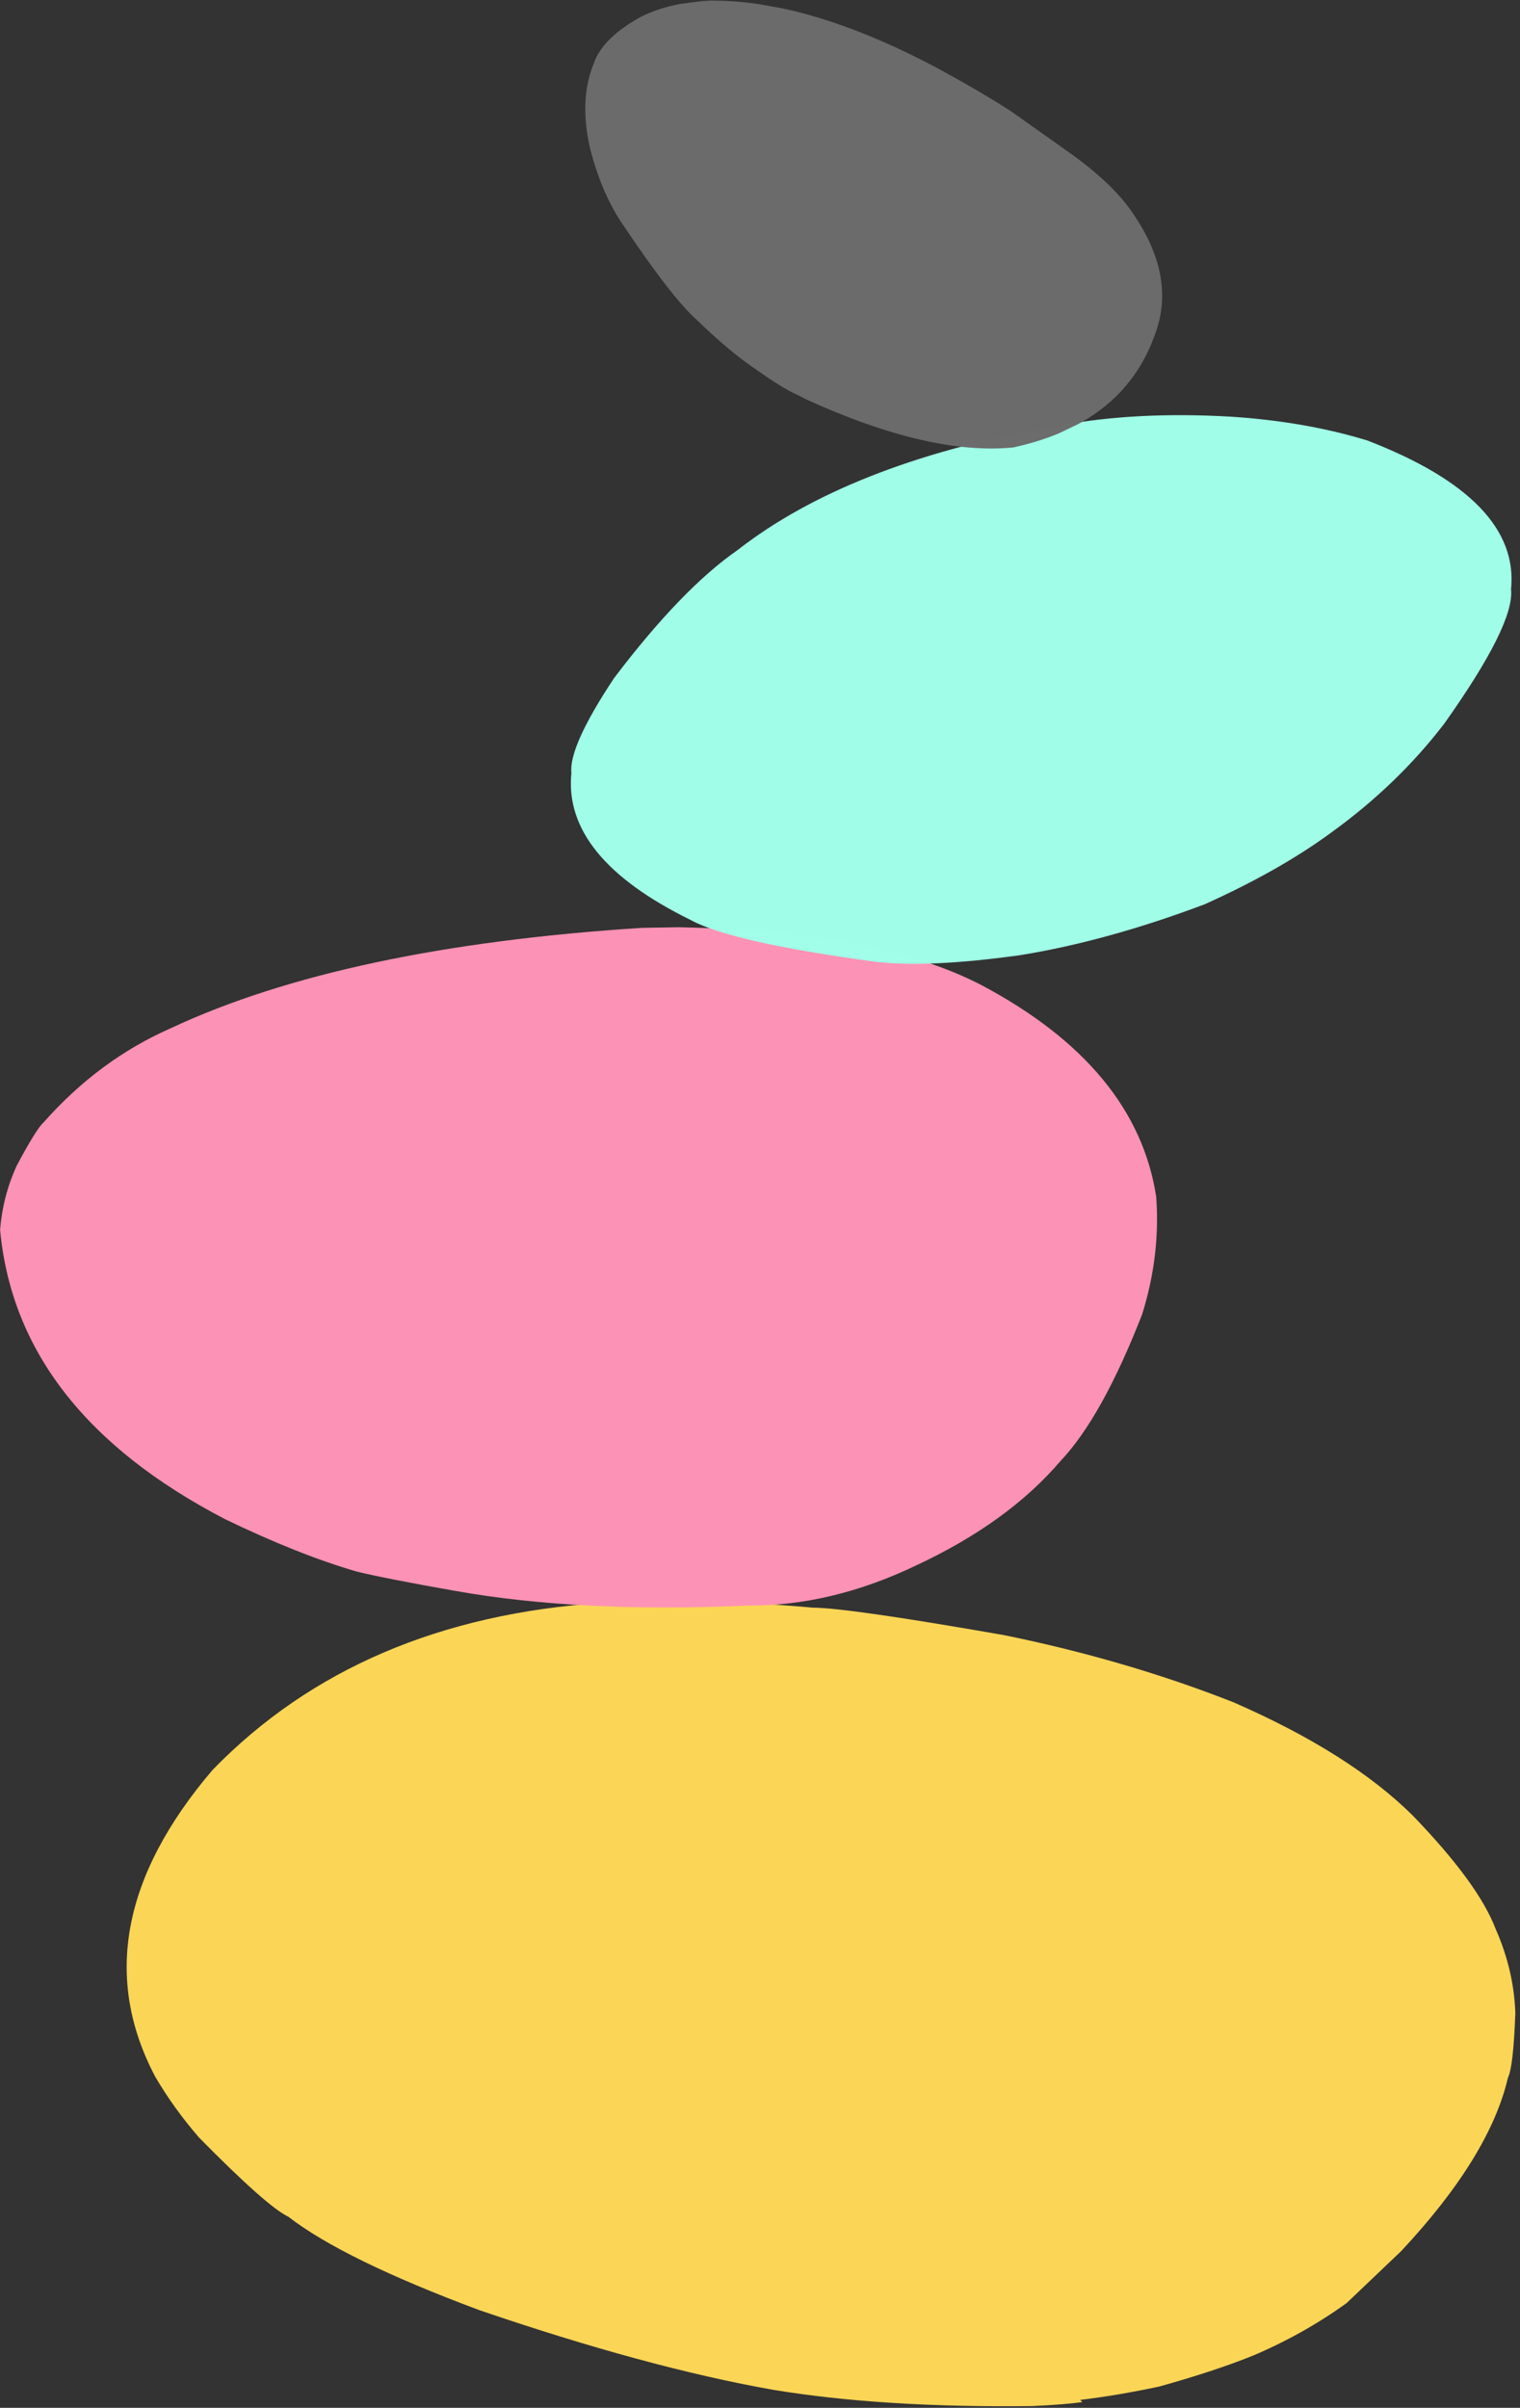
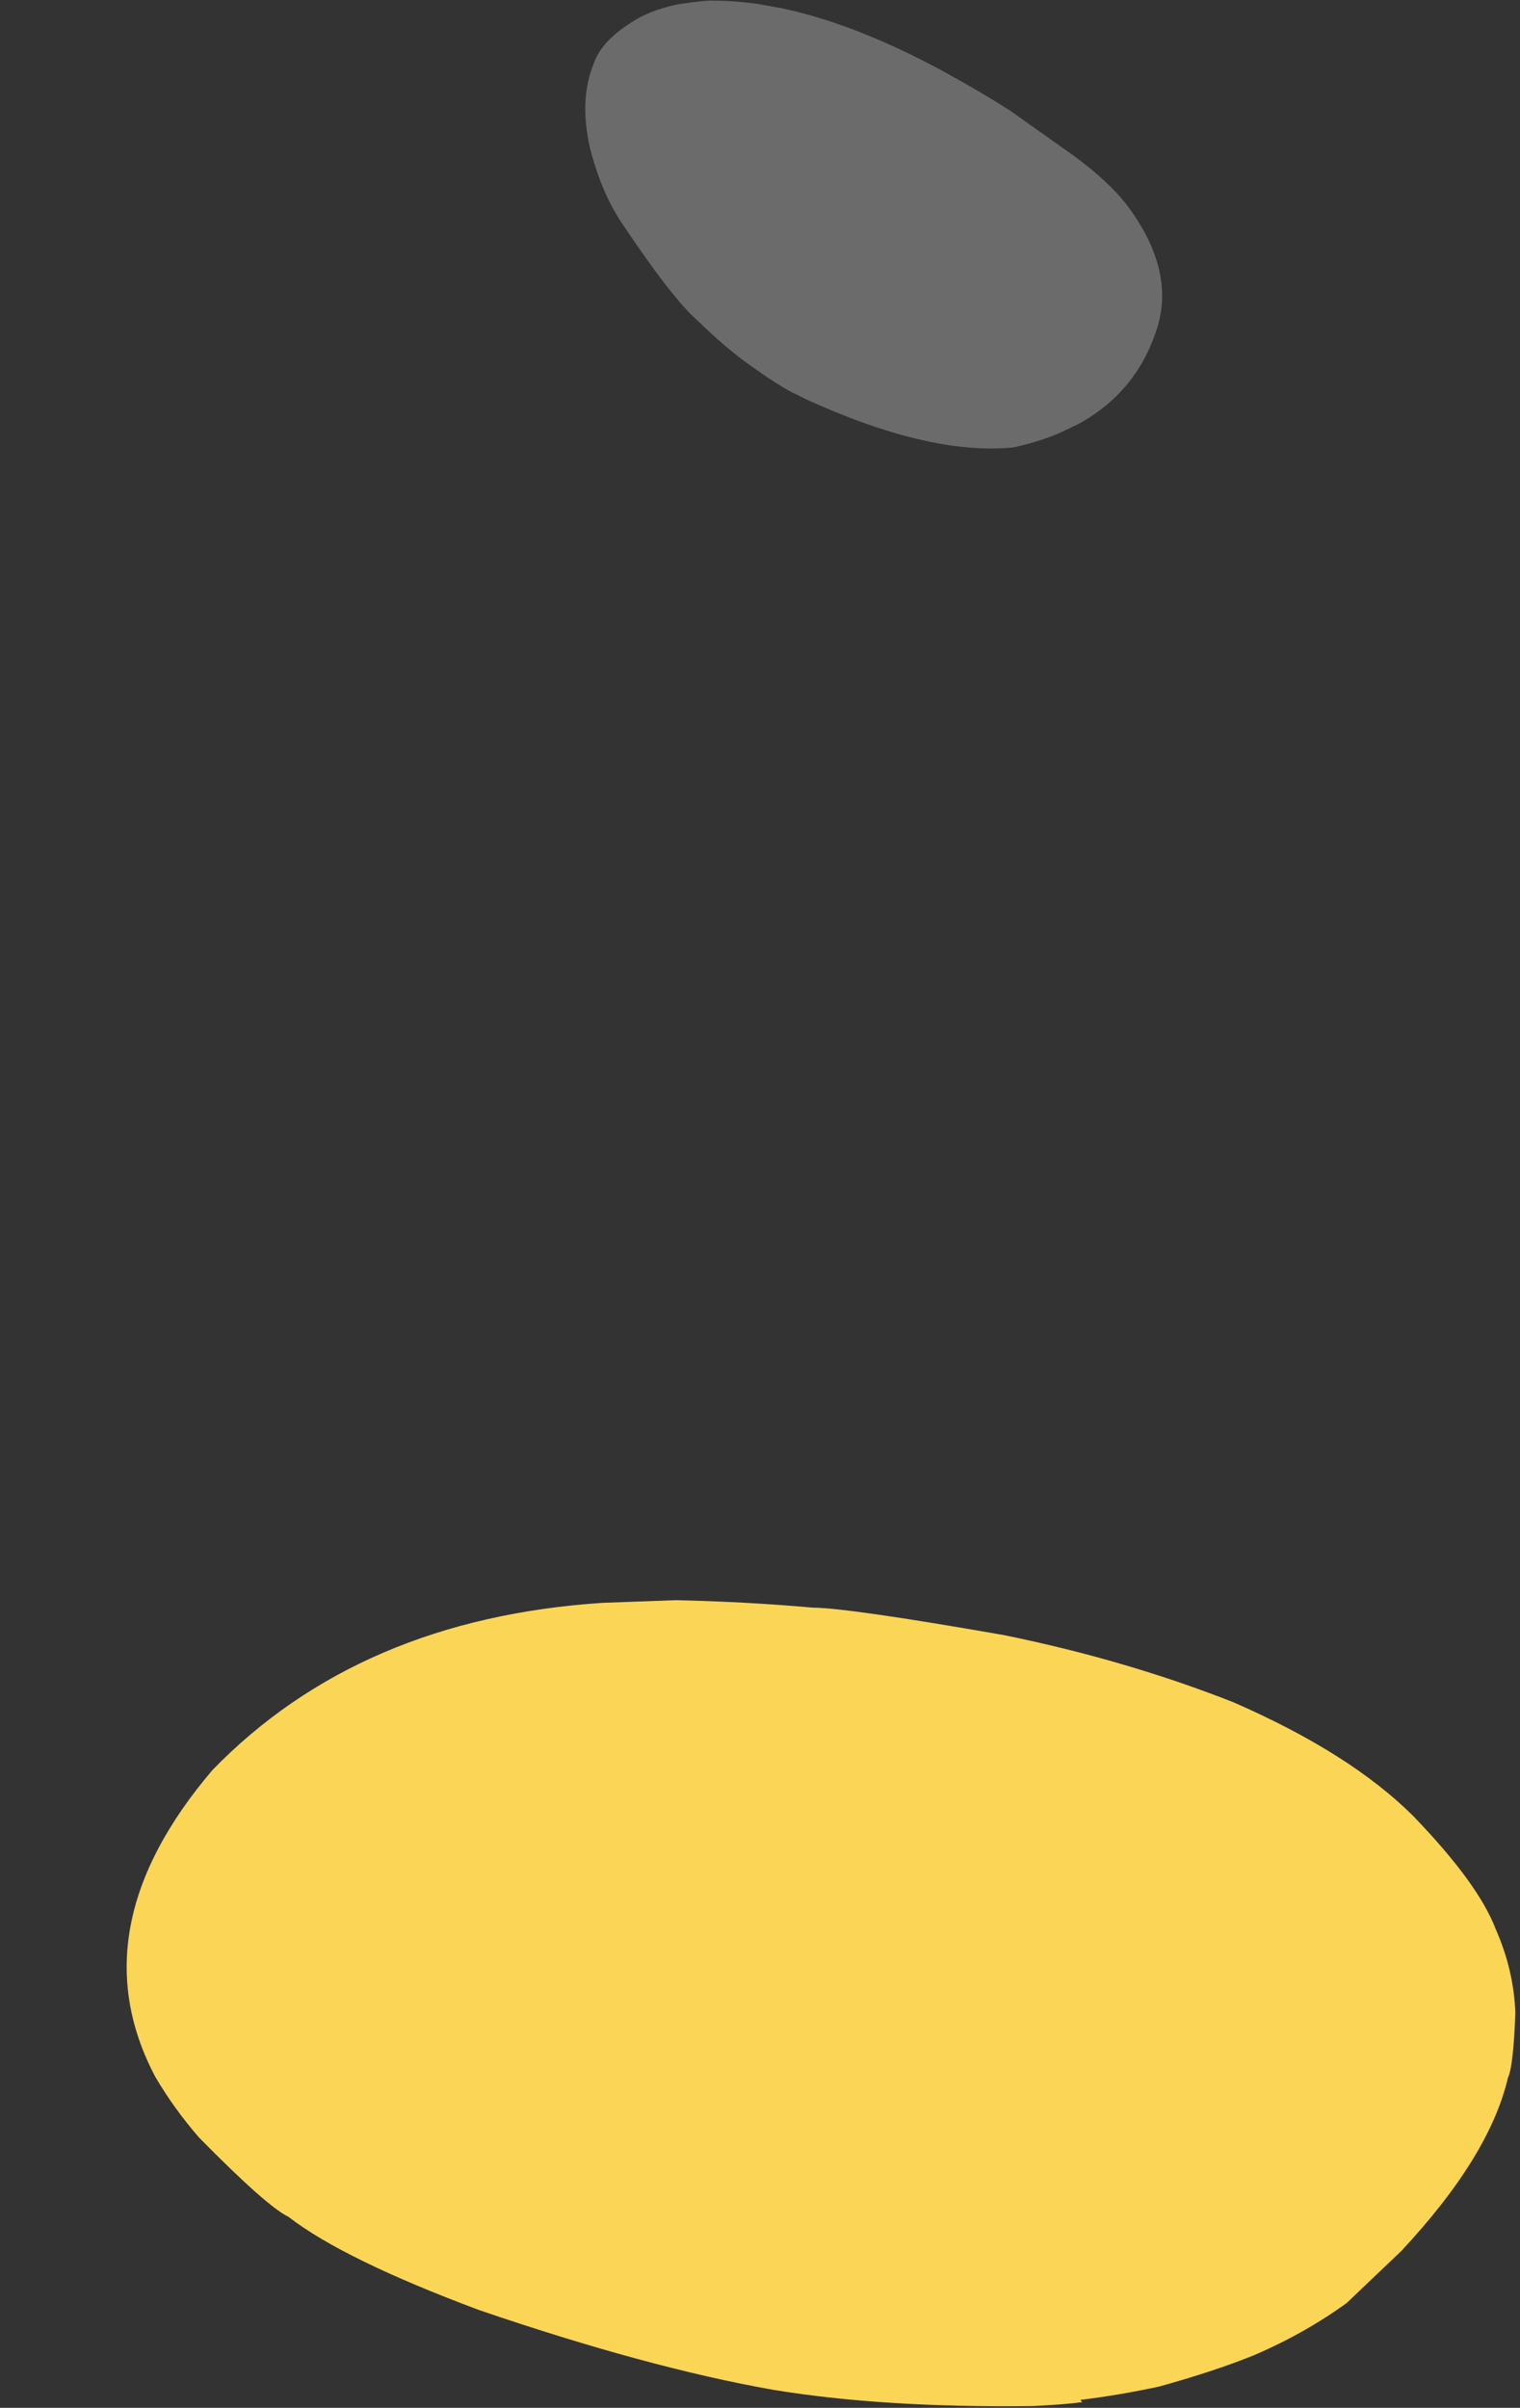
<svg xmlns="http://www.w3.org/2000/svg" height="343.3" preserveAspectRatio="xMidYMid meet" version="1.0" viewBox="1166.5 638.6 216.8 343.3" width="216.8" zoomAndPan="magnify">
  <rect x="1166.5" y="638.6" width="216.8" height="343.3" fill="#333333" stroke="none" />
  <g fill-opacity=".996">
    <g fill="#fcd657" id="change1_1">
      <path d="M1262.942,866.75L1252.46,867.128Q1217.766,869.399,1196.814,890.955Q1177.502,913.603,1188.645,934.7Q1191.329,939.271,1194.903,943.378Q1204.617,953.239,1207.629,954.655Q1215.468,960.73,1234.79,967.944Q1258.781,976.151,1276.743,979.326Q1292.427,981.915,1313.748,981.649Q1318.242,981.445,1320.85,981.089L1320.582,980.771Q1325.913,980.13,1331.809,978.873Q1339.734,976.673,1345.292,974.426Q1352.496,971.35,1358.573,966.962L1366.366,959.541Q1378.966,946.059,1381.582,934.83Q1382.357,933.251,1382.633,925.618Q1382.434,919.543,1379.834,913.644Q1377.375,907.162,1368.046,897.497Q1359.065,888.565,1342.443,881.311Q1327.126,875.281,1309.721,871.734Q1287.506,867.845,1282.437,867.812Q1272.95,866.97,1262.942,866.75" />
    </g>
    <g fill="#fd93b6" id="change2_1">
-       <path d="M1263.307,770.804L1258.043,770.892Q1215.654,773.607,1190.898,785.182Q1180.628,789.69,1172.722,798.625Q1171.685,799.535,1168.874,804.819Q1166.902,809.131,1166.512,813.935Q1168.907,839.756,1198.569,855.182Q1209.003,860.228,1217.374,862.667Q1221.599,863.697,1231.596,865.454Q1249.323,868.585,1273.185,867.512Q1285.039,867.601,1297.192,861.784Q1310.262,855.681,1317.745,846.924Q1323.685,840.66,1329.405,825.992Q1332.034,817.606,1331.408,809.199Q1328.56,790.807,1306.574,779.099Q1291.799,771.386,1263.307,770.804" />
-     </g>
+       </g>
    <g fill="#a1fee9" id="change3_1">
-       <path d="M1317.849,699.238L1315.535,699.63Q1287.382,704.801,1271.713,717.02Q1263.737,722.548,1254.081,735.288Q1247.599,745.053,1247.998,748.815Q1246.78,760.845,1265.073,769.8Q1270.85,772.947,1291.315,775.722Q1298.781,776.617,1311.98,774.79Q1324.391,772.779,1338.336,767.525Q1349,762.722,1356.338,757.33Q1365.823,750.49,1372.507,741.76Q1382.552,727.603,1382.021,722.639Q1383.336,709.828,1361.544,701.41Q1352.65,698.685,1341.945,698.001Q1328.555,697.243,1317.849,699.238" />
-     </g>
+       </g>
    <g fill="#6c6c6c" id="change4_1">
      <path d="M1280.264,694.913L1281.415,695.51Q1299.1,703.577,1311.028,702.396Q1314.527,701.631,1317.469,700.41L1320.272,699.073Q1322.936,697.623,1325.044,695.715Q1329.259,691.899,1331.247,686.254Q1334.54,677.45,1327.109,667.674Q1324.487,664.359,1319.733,660.865L1310.721,654.474Q1306.341,651.651,1300.247,648.338Q1292.201,644.059,1284.993,641.678Q1281.389,640.488,1277.994,639.772L1274.652,639.175Q1271.362,638.697,1268.282,638.692Q1267.355,638.608,1263.489,639.168Q1260.485,639.73,1257.993,640.949Q1252.438,644.007,1251.221,647.58Q1249.079,652.688,1250.633,659.634Q1252.206,665.863,1255.072,670.228Q1262.37,681.145,1265.951,684.268Q1269.186,687.428,1272.373,689.881Q1277.933,693.933,1280.264,694.913" />
    </g>
  </g>
</svg>